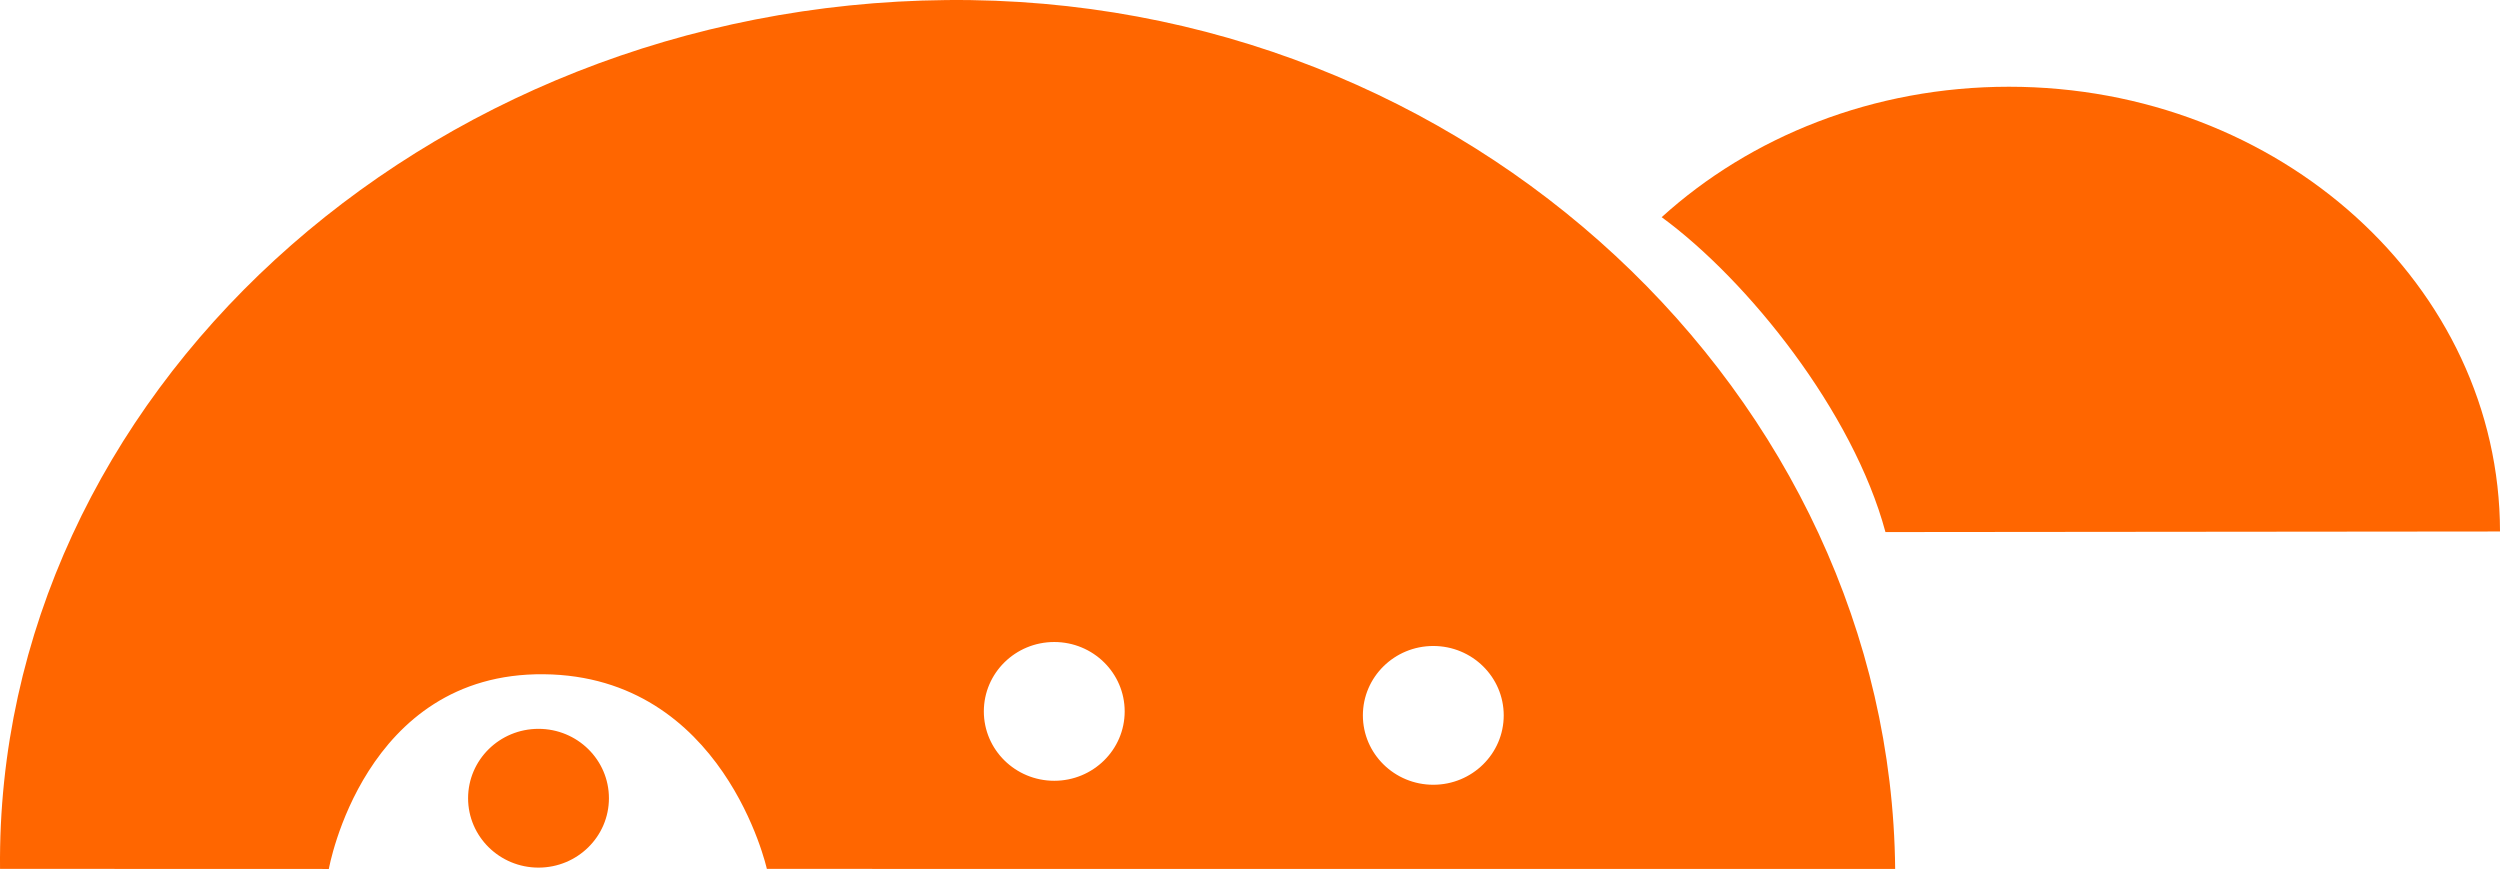
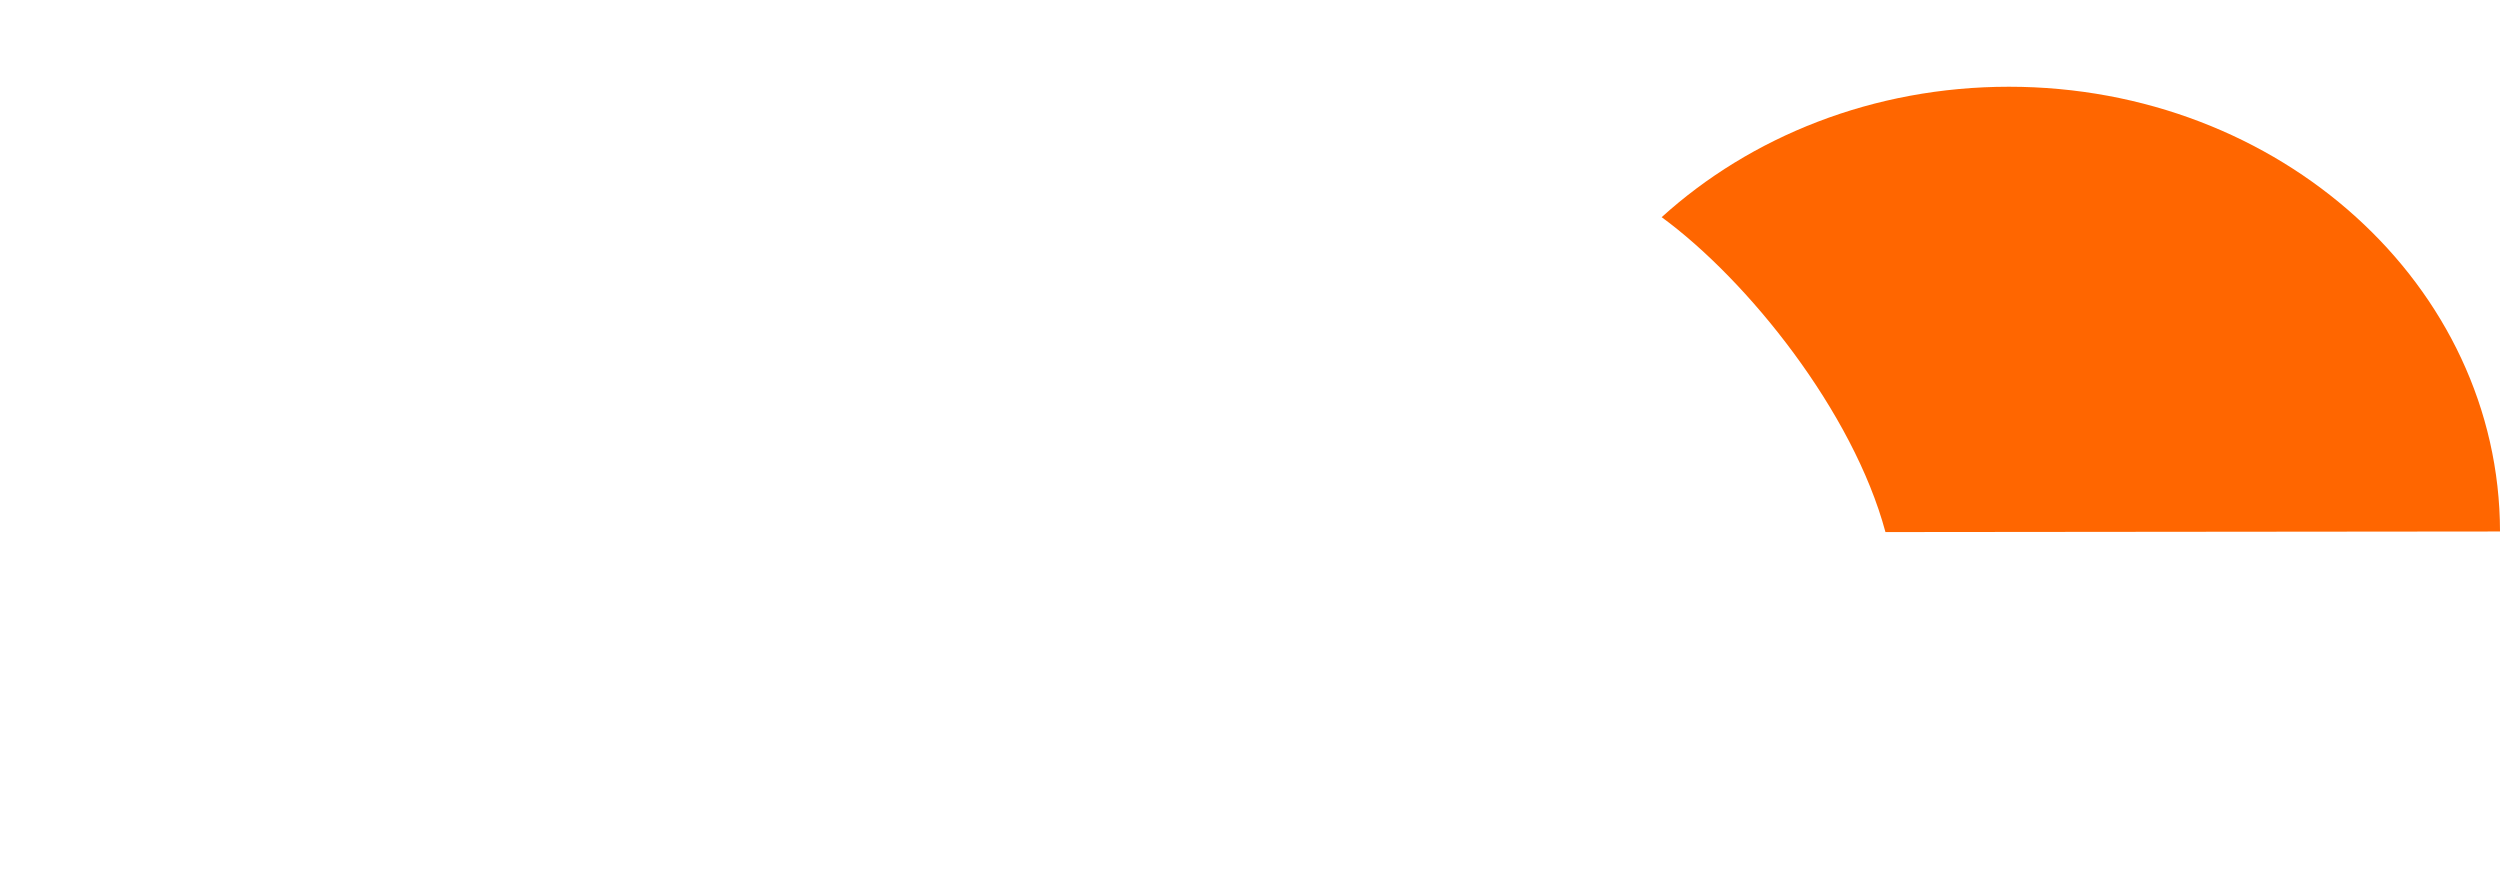
<svg xmlns="http://www.w3.org/2000/svg" xmlns:ns1="http://www.inkscape.org/namespaces/inkscape" xmlns:ns2="http://sodipodi.sourceforge.net/DTD/sodipodi-0.dtd" width="36.577" height="12.714" id="svg8904" version="1.1" ns1:version="0.48.4 r9939" ns2:docname="lunar hab.svg">
  <defs id="defs8906" />
  <ns2:namedview id="base" pagecolor="#ffffff" bordercolor="#666666" borderopacity="1.0" ns1:pageopacity="0.0" ns1:pageshadow="2" ns1:zoom="0.7" ns1:cx="90.247932" ns1:cy="3.5229447" ns1:document-units="px" ns1:current-layer="layer1" showgrid="false" ns1:snap-global="false" ns1:window-width="1202" ns1:window-height="668" ns1:window-x="717" ns1:window-y="24" ns1:window-maximized="0" fit-margin-top="0" fit-margin-left="0" fit-margin-right="0" fit-margin-bottom="0">
    <ns1:grid type="xygrid" id="grid8925" empspacing="5" visible="true" enabled="true" snapvisiblegridlinesonly="true" originx="-249.024px" originy="-466.423px" />
  </ns2:namedview>
  <g ns1:label="Layer 1" ns1:groupmode="layer" id="layer1" transform="translate(-249.024,-573.225)">
    <g id="g9451" transform="matrix(0.12,0,0,0.12,235.235,510.032)">
-       <path d="m 128.542,533.27 c 0,4.672 -3.844,8.46 -8.586,8.46 -4.742,0 -8.586,-3.788 -8.586,-8.46 0,-4.672 3.844,-8.46 8.586,-8.46 4.742,0 8.586,3.788 8.586,8.46 z m 109.096,-10.102 c 0,4.672 -3.844,8.46 -8.586,8.46 -4.742,0 -8.586,-3.788 -8.586,-8.46 0,-4.672 3.844,-8.46 8.586,-8.46 4.742,0 8.586,3.788 8.586,8.46 z m -46.214,-0.485 c 0,4.672 -3.844,8.46 -8.586,8.46 -4.742,0 -8.586,-3.788 -8.586,-8.46 0,-4.672 3.844,-8.46 8.586,-8.46 4.742,0 8.586,3.788 8.586,8.46 z M 54.303,541.882 c -0.562,-57.46 51.522,-105.305 115.397,-105.929 63.876,-0.625 115.102,48.48 115.664,105.94 l -137.567,-0.007 c 0,0 -5.22,-23.516 -27.202,-23.732 -21.982,-0.216 -26.204,23.741 -26.204,23.741 z" style="fill:#ff6600;fill-opacity:1;fill-rule:evenodd;stroke:none" transform="translate(60.609,90.661)" id="path8923" ns1:connector-curvature="0" />
      <g id="g9448">
        <path style="fill:#ff6600;fill-opacity:1;fill-rule:evenodd;stroke:none" d="m 344.789,591.48 c -3.929,-14.636 -16.774,-30.703 -27.284,-38.393 10.835,-9.826 25.804,-15.903 42.338,-15.903 33.038,0 59.832,24.266 59.875,54.225" id="path9445" ns1:connector-curvature="0" ns2:nodetypes="ccsc" />
      </g>
    </g>
  </g>
</svg>